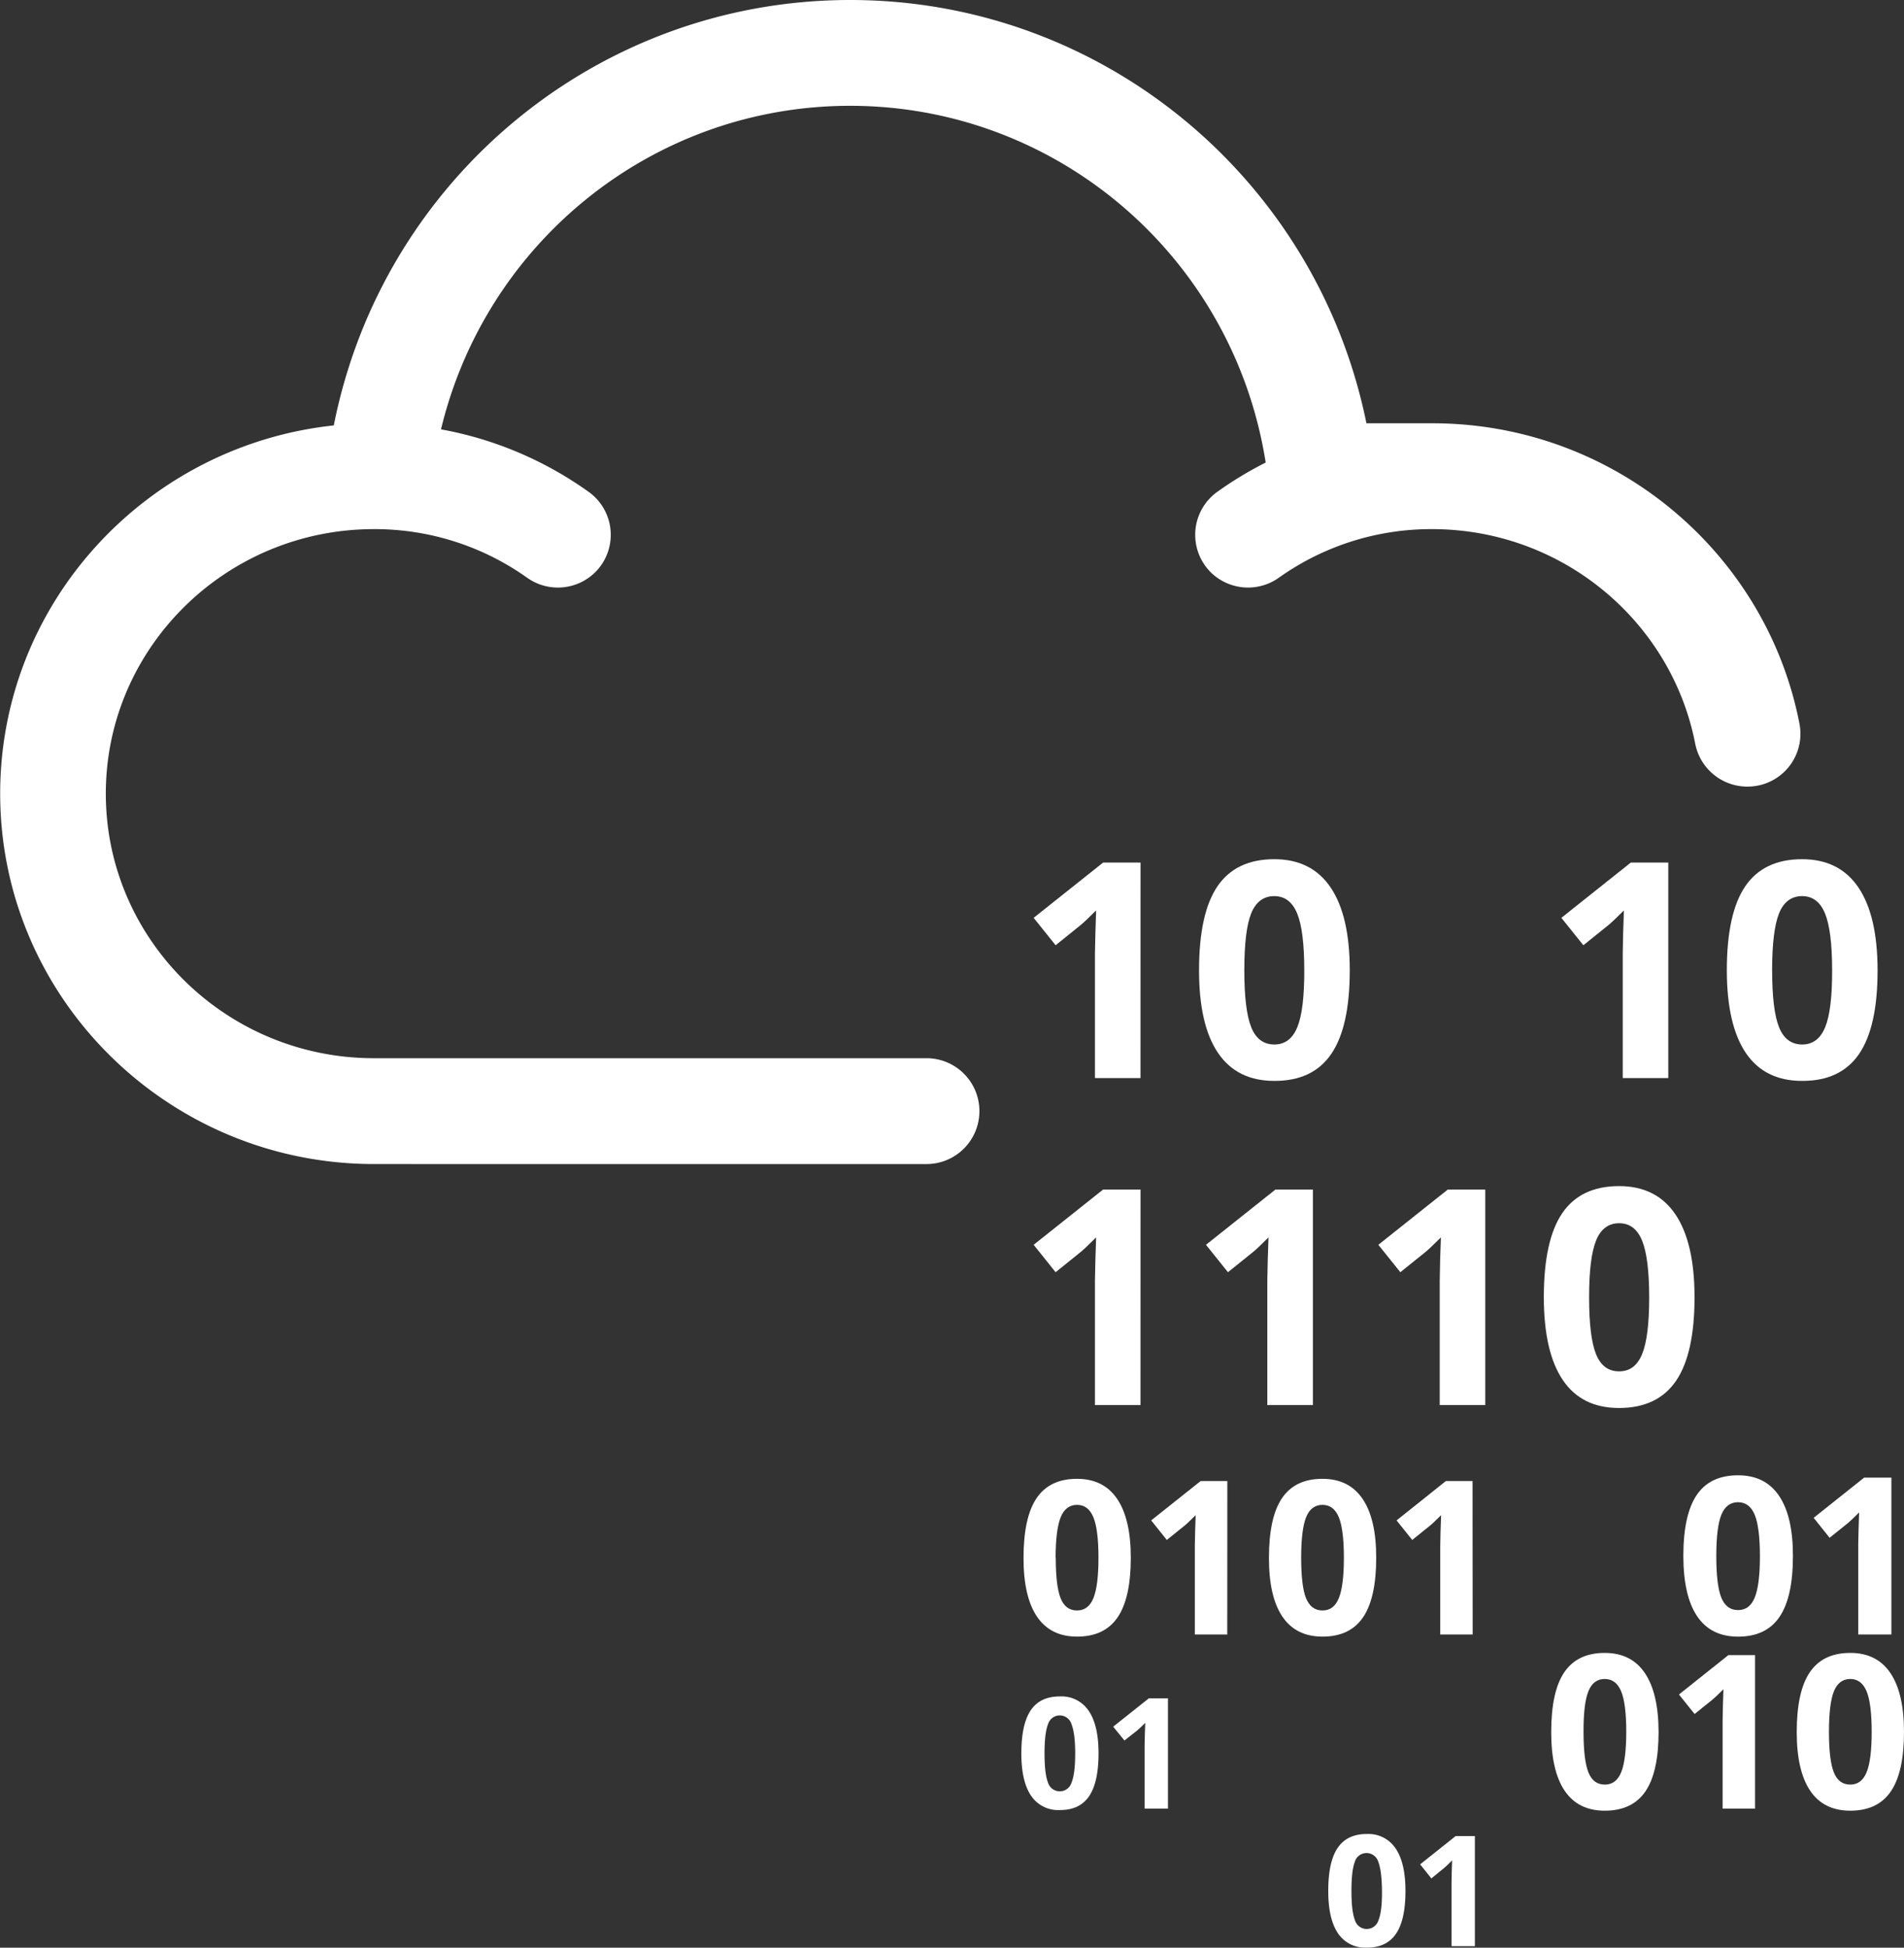
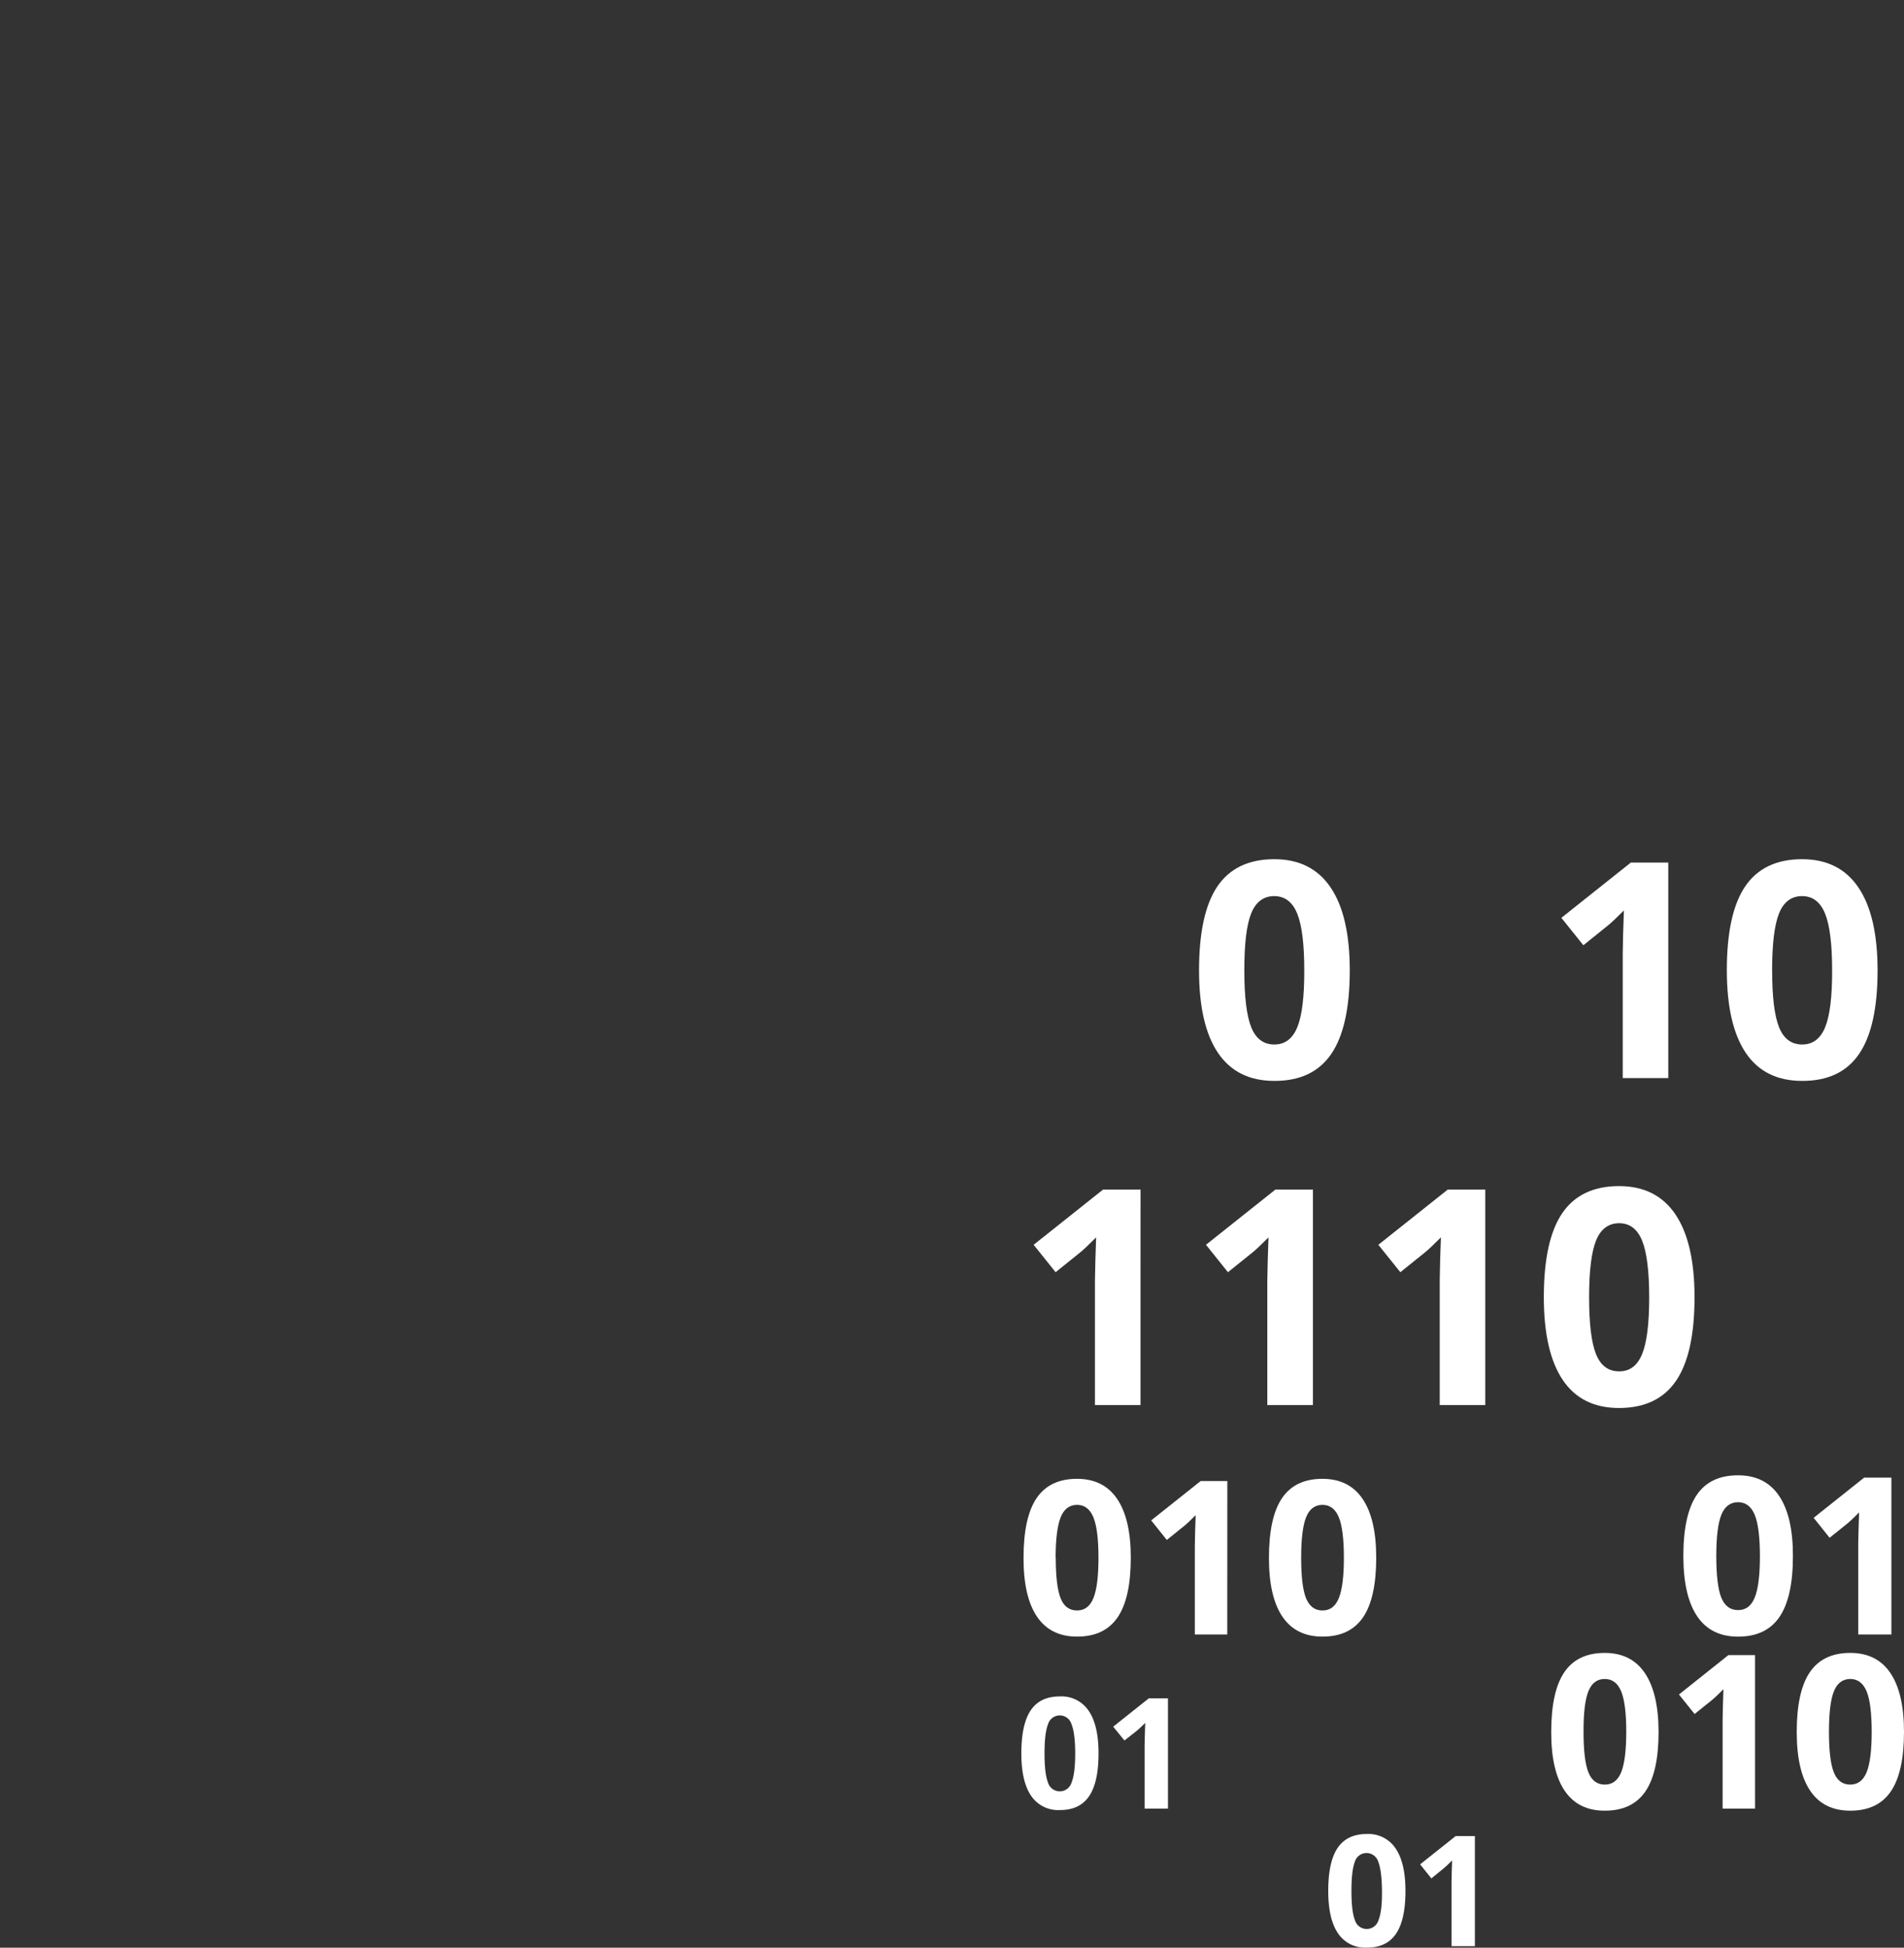
<svg xmlns="http://www.w3.org/2000/svg" id="Layer_1" data-name="Layer 1" viewBox="0 0 551.3 564">
  <rect x="0" y="0" width="551.3" height="564" fill="#333333" stroke="none" />
  <defs>
    <style>.cls-1{fill:#fff;}</style>
  </defs>
  <title>tshirt_back_picture</title>
-   <path id="cloud" class="cls-1" d="M945.4,327.67c-9.54-49.54-53.6-87.1-106.35-87.1H820C805.61,169.81,743.62,118,670.52,118,597.2,118,535.06,170.11,521,241.19c-54.23,5.79-96.6,51.4-96.6,106.63,0,59.14,48.57,107.26,108.27,107.26H693a15.33,15.33,0,0,0,0-30.65H532.62c-42.8,0-77.63-34.36-77.63-76.61s34.83-76.6,77.63-76.6a76.1,76.1,0,0,1,44.25,14,15.37,15.37,0,0,0,19.84-1.53l0,0a15.29,15.29,0,0,0-1.89-23.24,106,106,0,0,0-42.78-18.12c13.07-54.36,61.55-93.69,118.44-93.69,60.19,0,111,44,120.35,103.3a106.75,106.75,0,0,0-13.94,8.43,15.32,15.32,0,0,0-2,23.32l0,0a15.39,15.39,0,0,0,19.85,1.53,76.07,76.07,0,0,1,44.24-14c37.77,0,69.3,26.75,76.2,62.06a15.38,15.38,0,0,0,15.06,12.5h0A15.29,15.29,0,0,0,945.4,327.67Z" transform="translate(-424.35 -118)" />
  <g id="numbers">
-     <path class="cls-1" d="M754.58,430.19H741.39V394.07l.13-5.94.21-6.49q-3.29,3.28-4.57,4.31L730,391.72l-6.36-7.94,20.11-16h10.84Z" transform="translate(-424.35 -118)" />
    <path class="cls-1" d="M815.17,399q0,16.35-5.36,24.2T793.31,431q-10.8,0-16.29-8.11T771.53,399q0-16.53,5.34-24.36t16.44-7.84q10.8,0,16.33,8.2T815.17,399Zm-30.53,0q0,11.47,2,16.46t6.68,5q4.61,0,6.66-5T802,399q0-11.49-2.07-16.51c-1.38-3.34-3.6-5-6.64-5s-5.32,1.67-6.66,5S784.64,391.32,784.64,399Z" transform="translate(-424.35 -118)" />
    <path class="cls-1" d="M754.58,524.87H741.39V488.75l.13-5.94.21-6.49q-3.29,3.29-4.57,4.31L730,486.4l-6.36-7.94,20.11-16h10.84Z" transform="translate(-424.35 -118)" />
    <path class="cls-1" d="M804.5,524.87H791.3V488.75l.13-5.94.21-6.49q-3.28,3.29-4.57,4.31l-7.17,5.77-6.36-7.94,20.11-16H804.5Z" transform="translate(-424.35 -118)" />
    <path class="cls-1" d="M854.41,524.87H841.22V488.75l.12-5.94.22-6.49q-3.3,3.29-4.57,4.31l-7.17,5.77-6.37-7.94,20.11-16h10.85Z" transform="translate(-424.35 -118)" />
    <path class="cls-1" d="M915,493.66q0,16.35-5.36,24.2t-16.5,7.86q-10.82,0-16.29-8.11t-5.49-23.95q0-16.53,5.34-24.36t16.44-7.84q10.8,0,16.33,8.2T915,493.66Zm-30.53,0q0,11.47,2,16.45c1.33,3.32,3.55,5,6.69,5s5.29-1.68,6.66-5,2.05-8.82,2.05-16.39-.69-13.16-2.07-16.51-3.6-5-6.64-5-5.33,1.68-6.67,5S884.47,486,884.47,493.66Z" transform="translate(-424.35 -118)" />
    <path class="cls-1" d="M943.49,568.62q0,11.88-3.89,17.6t-12,5.71q-7.86,0-11.84-5.9t-4-17.41q0-12,3.88-17.72t12-5.69q7.86,0,11.87,6T943.49,568.62Zm-22.19,0q0,8.34,1.44,12c1,2.42,2.58,3.62,4.86,3.62s3.85-1.22,4.84-3.66,1.49-6.42,1.49-11.92-.5-9.57-1.5-12S929.81,553,927.6,553s-3.87,1.22-4.84,3.65S921.3,563.05,921.3,568.62Z" transform="translate(-424.35 -118)" />
    <path class="cls-1" d="M972,591.31h-9.6V565l.1-4.31.15-4.72q-2.38,2.38-3.32,3.14l-5.22,4.19-4.62-5.78,14.62-11.64H972Z" transform="translate(-424.35 -118)" />
    <path class="cls-1" d="M751.77,569.09q0,11.64-3.81,17.24t-11.75,5.59q-7.69,0-11.6-5.78t-3.9-17q0-11.76,3.8-17.34t11.7-5.57q7.68,0,11.62,5.83T751.77,569.09Zm-21.73,0q0,8.17,1.41,11.72t4.76,3.54c2.19,0,3.77-1.19,4.74-3.59s1.46-6.28,1.46-11.67-.49-9.36-1.48-11.74-2.55-3.58-4.72-3.58-3.79,1.2-4.74,3.58S730,563.64,730,569.09Z" transform="translate(-424.35 -118)" />
    <path class="cls-1" d="M779.7,591.31h-9.39V565.6l.09-4.23.15-4.62c-1.56,1.56-2.64,2.59-3.25,3.07l-5.1,4.11-4.53-5.66L772,546.87h7.72Z" transform="translate(-424.35 -118)" />
    <path class="cls-1" d="M822.83,569.09q0,11.64-3.81,17.24t-11.75,5.59q-7.69,0-11.6-5.78t-3.9-17q0-11.76,3.8-17.34t11.7-5.57q7.69,0,11.63,5.83T822.83,569.09Zm-21.73,0q0,8.17,1.41,11.72c1,2.36,2.53,3.54,4.76,3.54s3.77-1.19,4.74-3.59,1.46-6.28,1.46-11.67-.49-9.36-1.47-11.74-2.56-3.58-4.73-3.58-3.79,1.2-4.74,3.58S801.1,563.64,801.1,569.09Z" transform="translate(-424.35 -118)" />
-     <path class="cls-1" d="M850.76,591.31h-9.39V565.6l.09-4.23.16-4.62c-1.57,1.56-2.65,2.59-3.26,3.07l-5.1,4.11-4.53-5.66L843,546.87h7.72Z" transform="translate(-424.35 -118)" />
    <path class="cls-1" d="M742.43,625.74q0,8.37-2.74,12.4t-8.46,4a9.4,9.4,0,0,1-8.34-4.15q-2.82-4.15-2.81-12.27c0-5.65.91-9.8,2.73-12.48s4.63-4,8.42-4a9.45,9.45,0,0,1,8.37,4.2Q742.44,617.64,742.43,625.74Zm-15.64,0q0,5.88,1,8.43a3.56,3.56,0,0,0,6.83,0q1.05-2.58,1.05-8.4t-1.06-8.46a3.54,3.54,0,0,0-6.81,0Q726.79,619.86,726.79,625.74Z" transform="translate(-424.35 -118)" />
    <path class="cls-1" d="M762.53,641.73h-6.76V623.22l.07-3,.11-3.32c-1.13,1.12-1.91,1.86-2.34,2.21L749.93,622,746.67,618l10.31-8.2h5.55Z" transform="translate(-424.35 -118)" />
    <path class="cls-1" d="M831.3,665.57q0,8.38-2.75,12.41t-8.45,4a9.41,9.41,0,0,1-8.35-4.16q-2.81-4.15-2.81-12.27,0-8.46,2.74-12.47t8.42-4a9.43,9.43,0,0,1,8.36,4.2Q831.3,657.48,831.3,665.57Zm-15.64,0q0,5.89,1,8.44a3.56,3.56,0,0,0,6.84,0q1.05-2.58,1-8.4t-1.06-8.45a3.57,3.57,0,0,0-3.4-2.57,3.53,3.53,0,0,0-3.41,2.57Q815.66,659.69,815.66,665.57Z" transform="translate(-424.35 -118)" />
    <path class="cls-1" d="M851.4,681.56h-6.76v-18.5l.06-3,.11-3.33c-1.12,1.13-1.9,1.86-2.34,2.21l-3.67,3-3.26-4.07,10.3-8.2h5.56Z" transform="translate(-424.35 -118)" />
    <path class="cls-1" d="M904.59,619.51q0,11.64-3.81,17.23T889,642.33q-7.69,0-11.6-5.77t-3.9-17q0-11.76,3.8-17.34t11.7-5.58q7.68,0,11.62,5.84T904.59,619.51Zm-21.73,0q0,8.18,1.41,11.72t4.76,3.54q3.29,0,4.74-3.59t1.46-11.67q0-8.18-1.48-11.75T889,604.19q-3.31,0-4.74,3.57T882.86,619.51Z" transform="translate(-424.35 -118)" />
    <path class="cls-1" d="M932.52,641.73h-9.39V616l.09-4.22.15-4.62q-2.34,2.34-3.25,3.07l-5.1,4.1-4.53-5.65,14.31-11.4h7.72Z" transform="translate(-424.35 -118)" />
    <path class="cls-1" d="M975.65,619.51q0,11.64-3.81,17.23t-11.75,5.59q-7.7,0-11.6-5.77t-3.9-17q0-11.76,3.8-17.34t11.7-5.58q7.7,0,11.63,5.84T975.65,619.51Zm-21.73,0q0,8.18,1.41,11.72t4.76,3.54q3.28,0,4.74-3.59t1.46-11.67q0-8.18-1.47-11.75c-1-2.38-2.56-3.57-4.73-3.57s-3.79,1.19-4.74,3.57S953.92,614.06,953.92,619.51Z" transform="translate(-424.35 -118)" />
    <path class="cls-1" d="M907.4,430.19H894.21V394.07l.12-5.94.22-6.49c-2.19,2.19-3.72,3.63-4.57,4.31l-7.17,5.77-6.37-7.94,20.11-16H907.4Z" transform="translate(-424.35 -118)" />
    <path class="cls-1" d="M968,399q0,16.35-5.36,24.2T946.13,431q-10.82,0-16.29-8.11T924.35,399q0-16.53,5.34-24.36t16.44-7.84q10.8,0,16.33,8.2T968,399Zm-30.53,0q0,11.47,2,16.46t6.69,5q4.61,0,6.66-5T954.84,399q0-11.49-2.07-16.51c-1.38-3.34-3.6-5-6.64-5s-5.33,1.67-6.66,5S937.46,391.32,937.46,399Z" transform="translate(-424.35 -118)" />
  </g>
</svg>